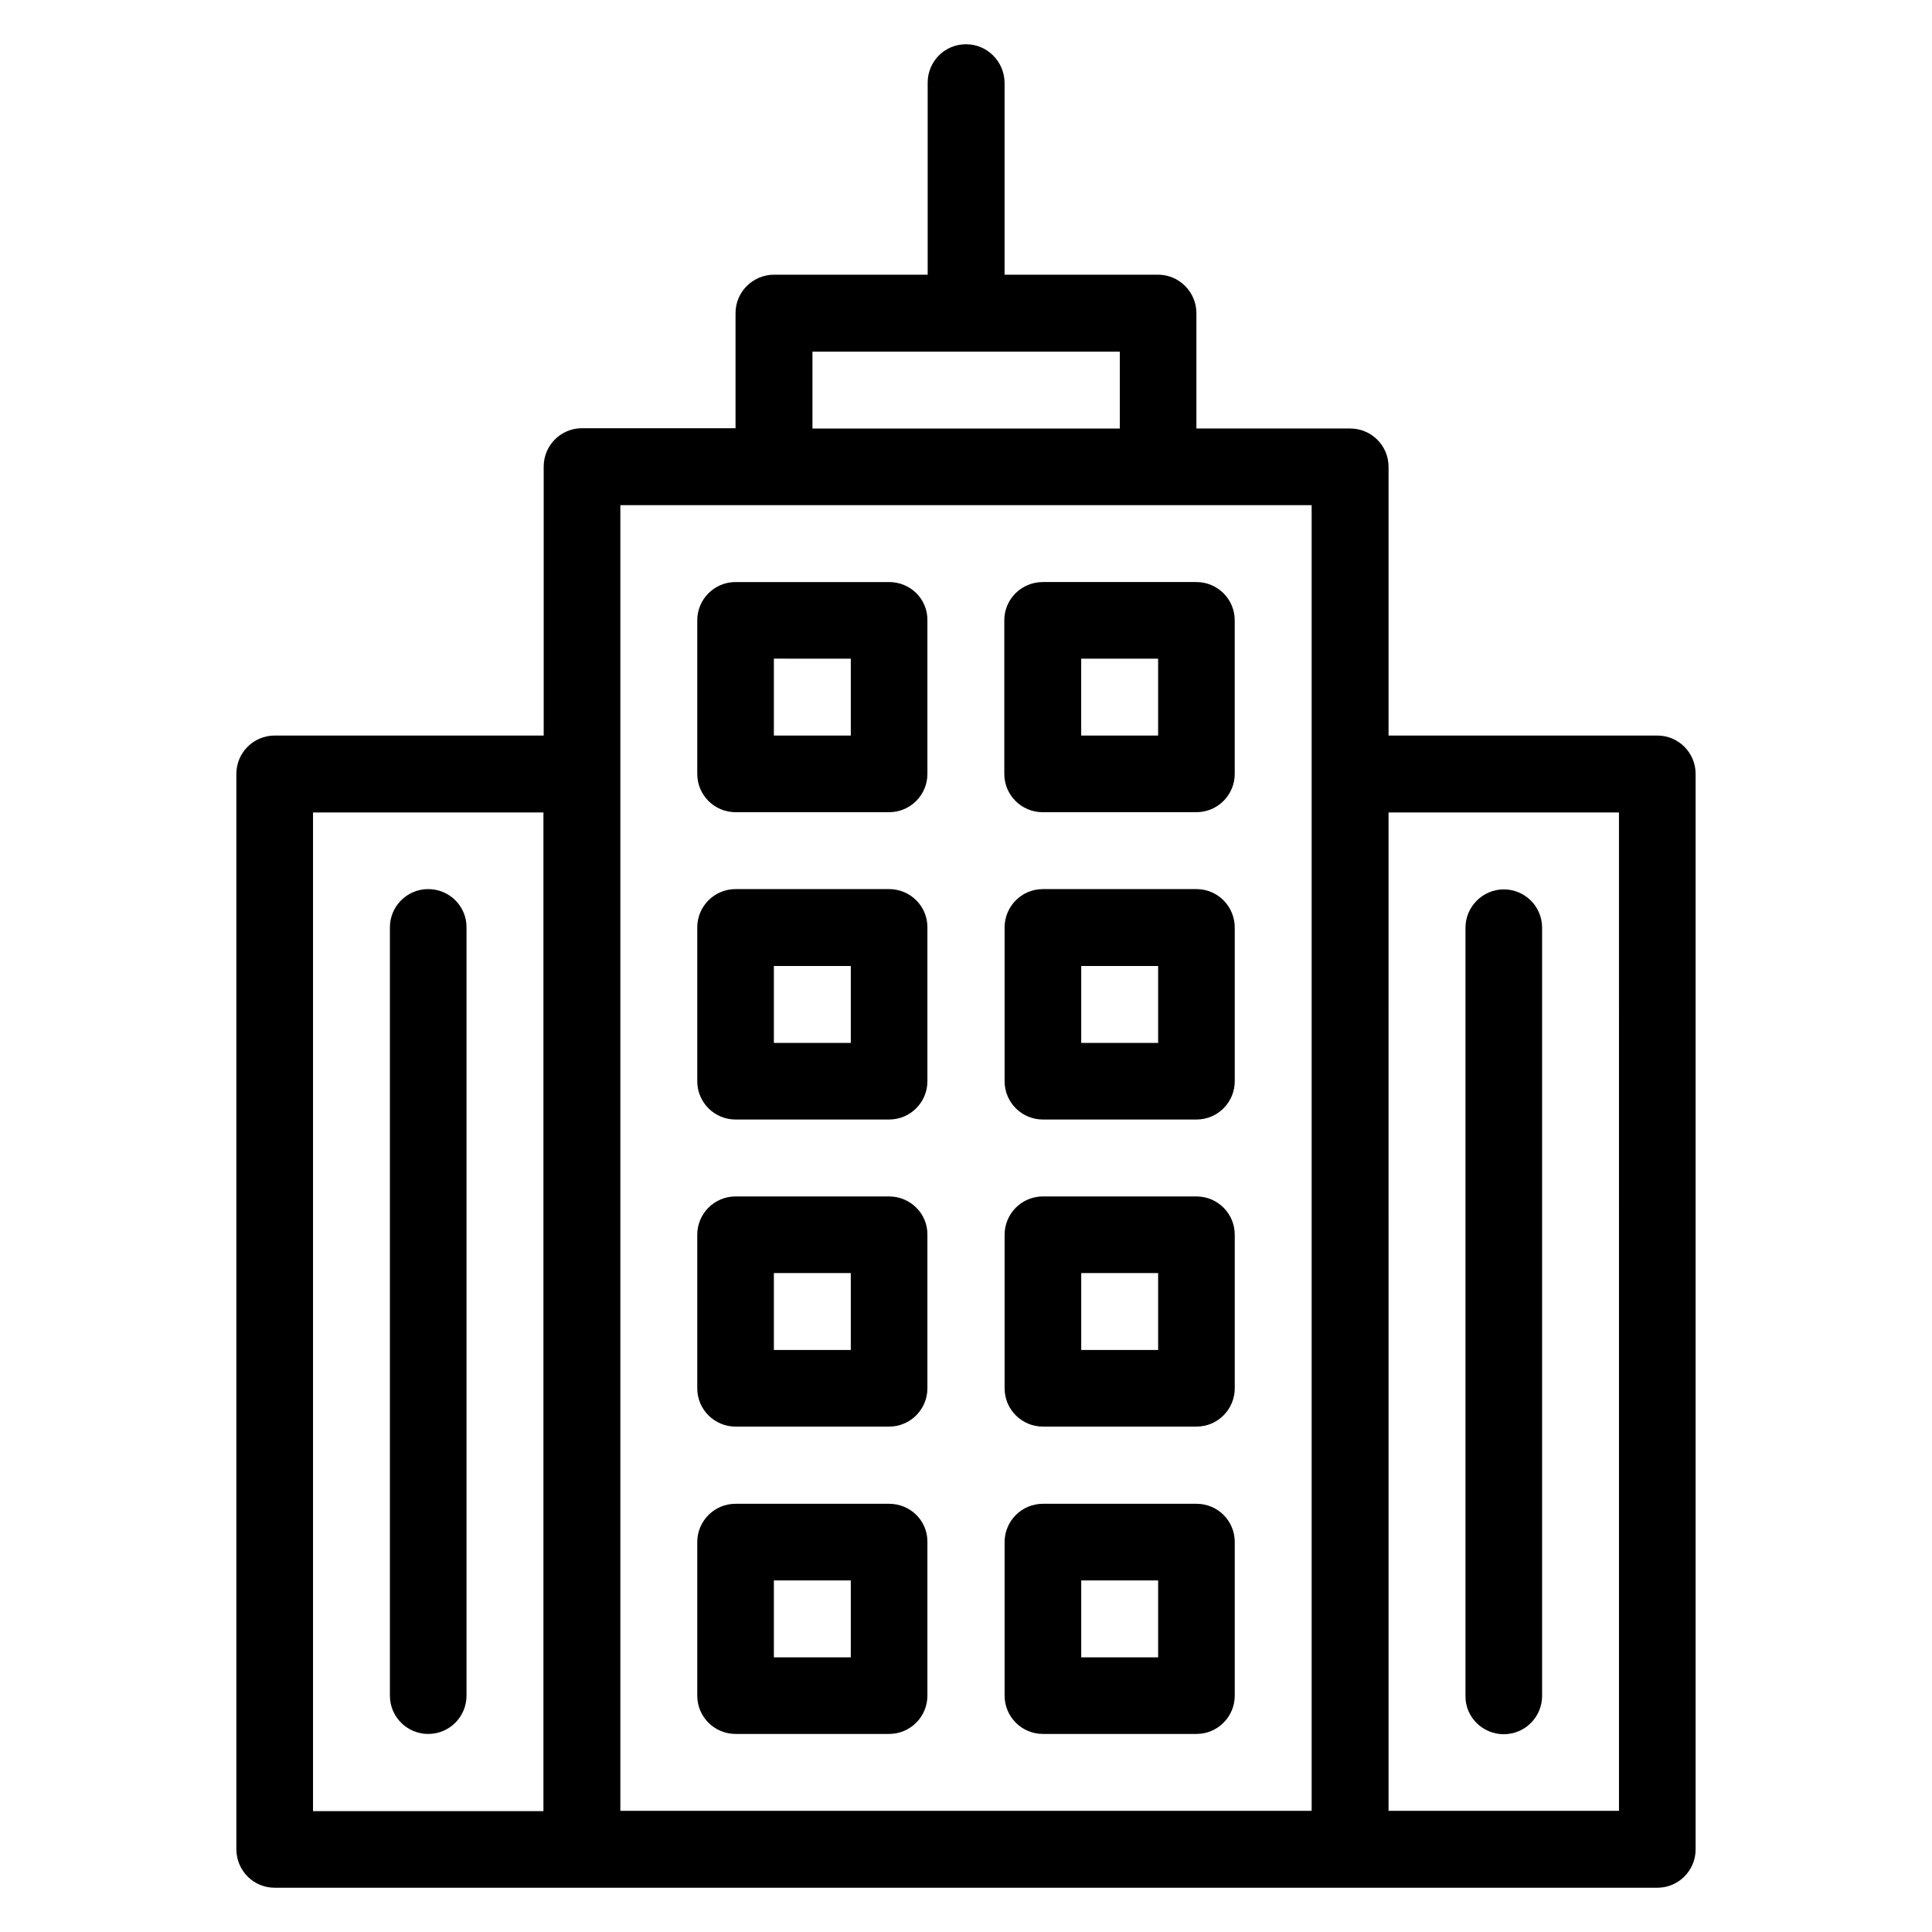
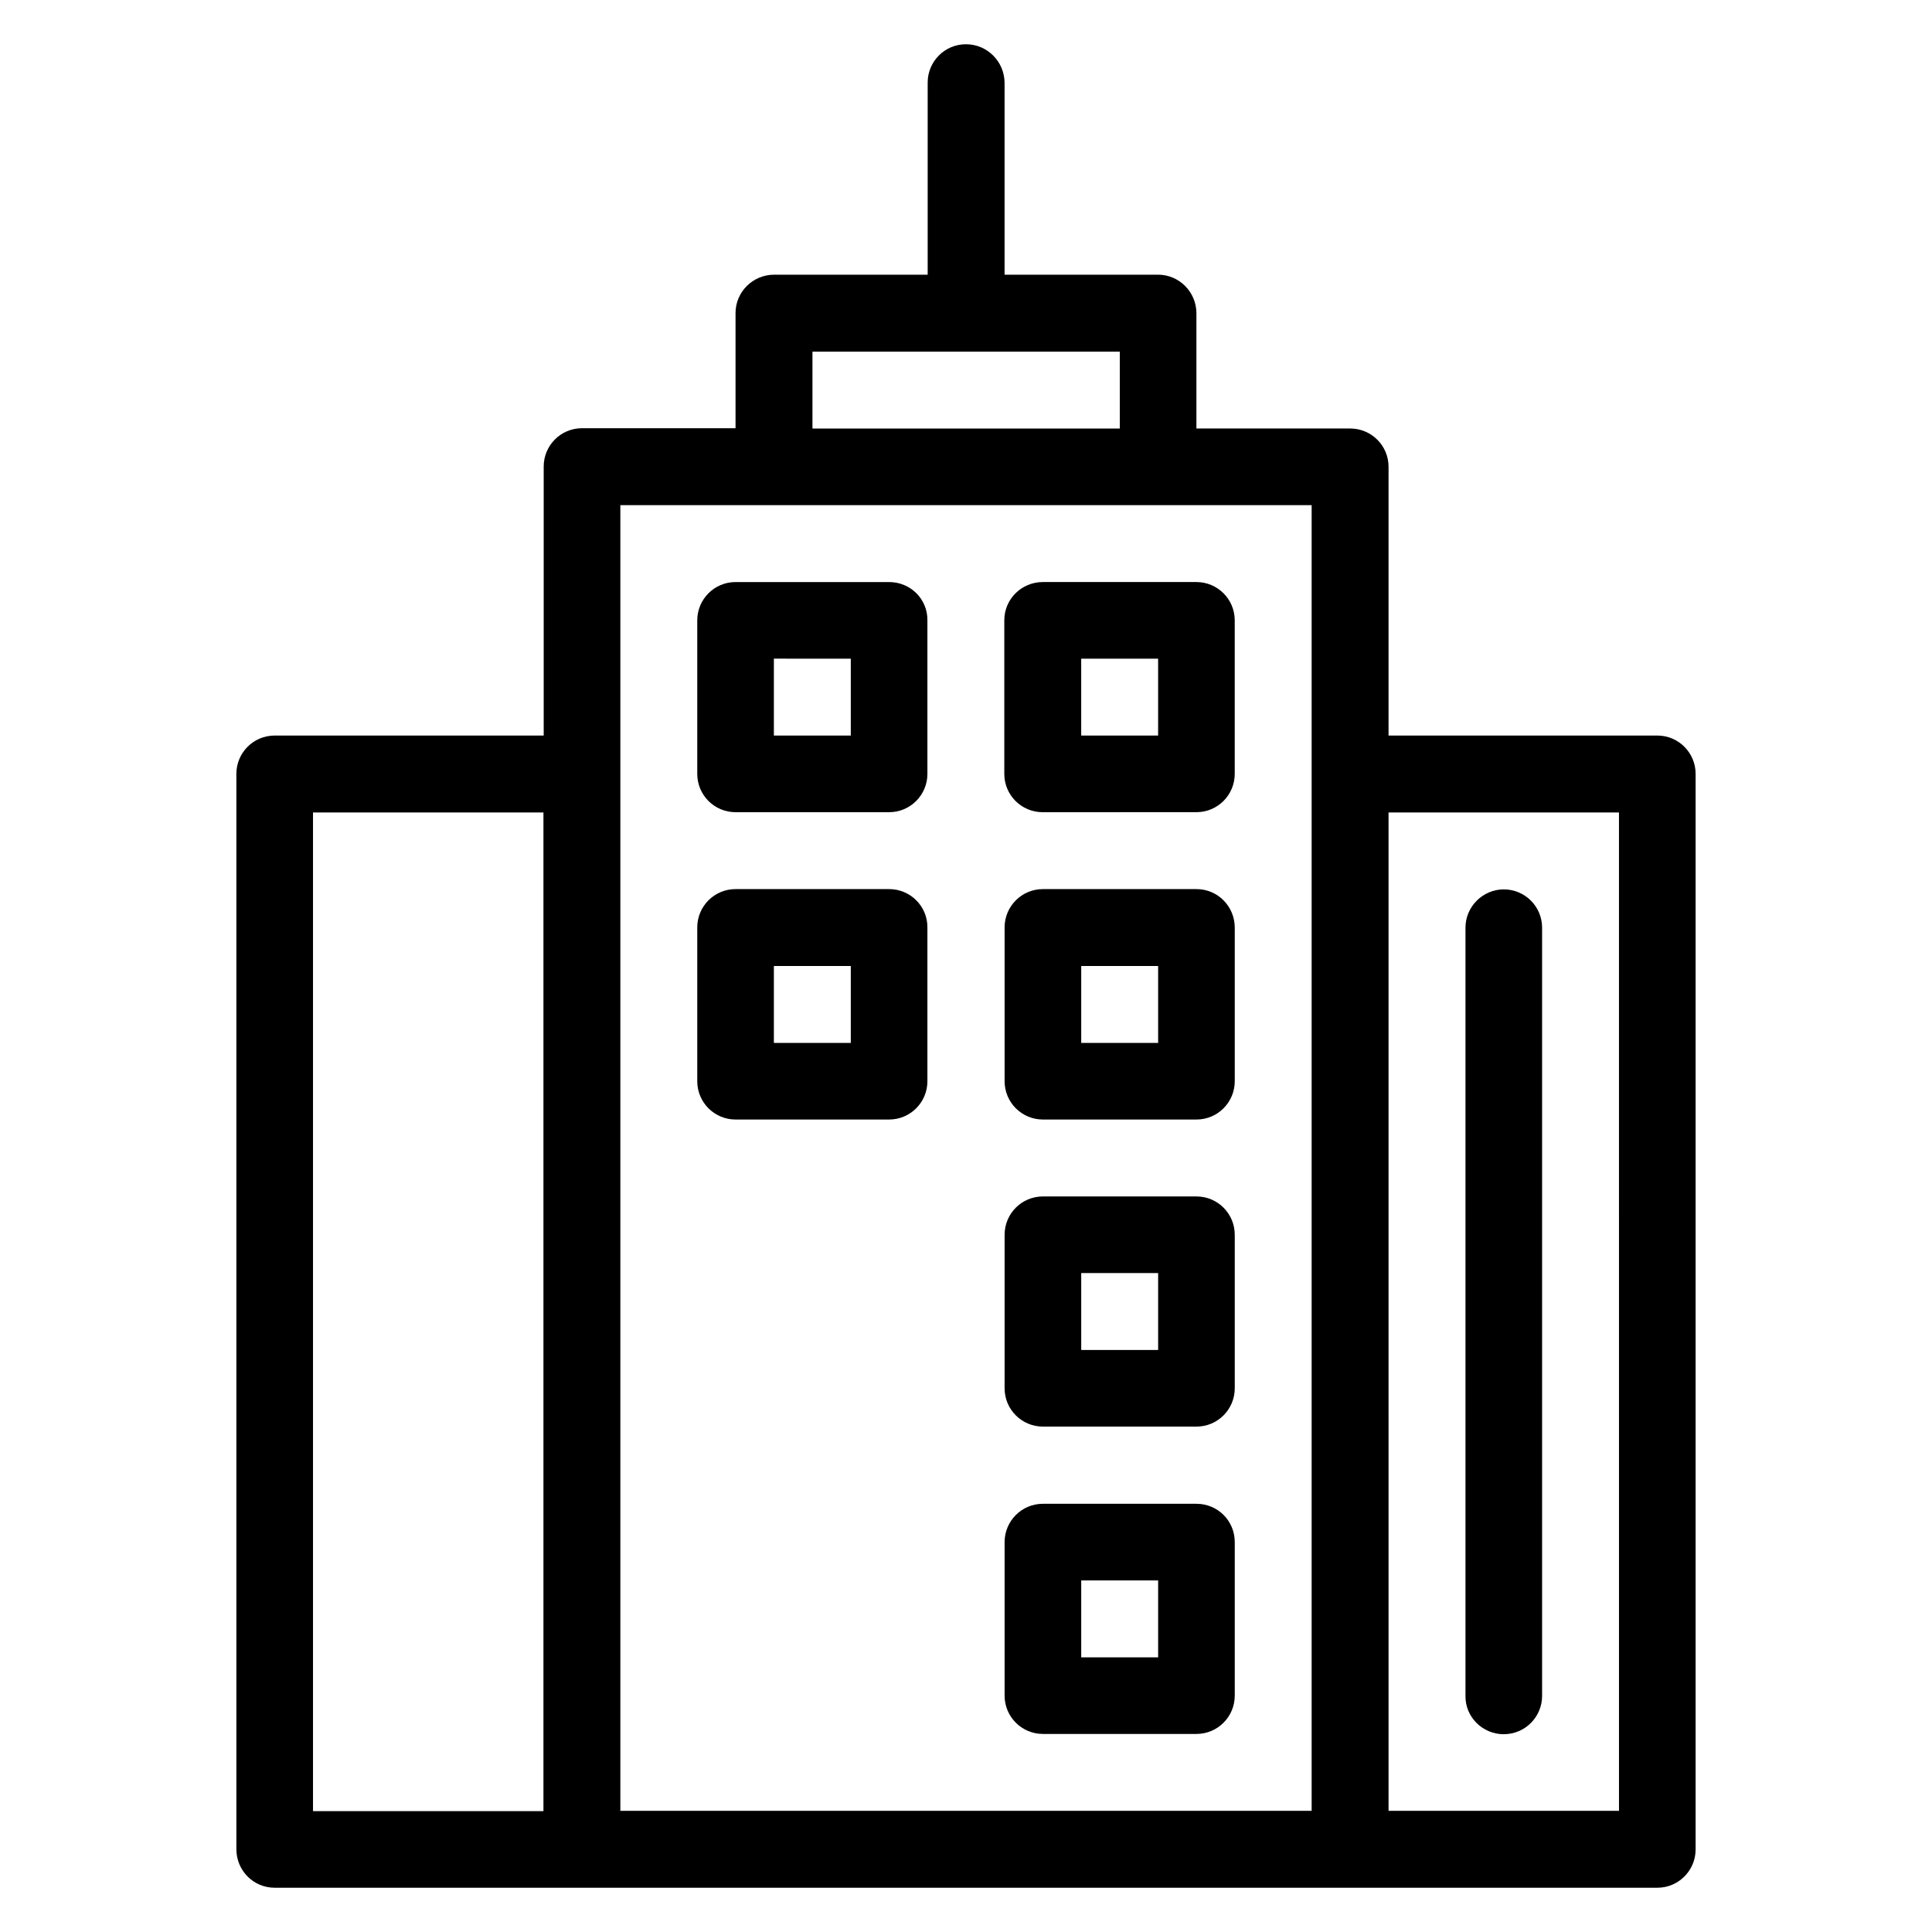
<svg xmlns="http://www.w3.org/2000/svg" fill="#000000" width="800px" height="800px" version="1.1" viewBox="144 144 512 512">
  <g>
    <path d="m379.62 298.25h-40.688c-5.648 0-10.152 4.582-10.152 10.152v40.688c0 5.648 4.582 10.152 10.152 10.152h40.688c5.648 0 10.152-4.582 10.152-10.152v-40.688c0.078-5.652-4.504-10.152-10.152-10.152zm-10.152 40.684h-20.383v-20.383l20.383 0.004z" />
    <path d="m410.15 308.4v40.688c0 5.648 4.582 10.152 10.152 10.152l40.762-0.004c5.648 0 10.152-4.582 10.152-10.152v-40.684c0-5.648-4.582-10.152-10.152-10.152h-40.688c-5.648 0-10.227 4.5-10.227 10.152zm20.379 10.152h20.383v20.379h-20.383z" />
    <path d="m379.62 379.62h-40.688c-5.648 0-10.152 4.582-10.152 10.152v40.762c0 5.648 4.582 10.152 10.152 10.152h40.688c5.648 0 10.152-4.582 10.152-10.152v-40.688c0.078-5.648-4.504-10.227-10.152-10.227zm-10.152 40.762h-20.383v-20.379h20.383z" />
    <path d="m461.07 379.62h-40.688c-5.648 0-10.152 4.582-10.152 10.152v40.762c0 5.648 4.582 10.152 10.152 10.152h40.688c5.648 0 10.152-4.582 10.152-10.152v-40.688c0-5.648-4.504-10.227-10.152-10.227zm-10.152 40.762h-20.383v-20.379h20.383z" />
-     <path d="m379.62 461.07h-40.688c-5.648 0-10.152 4.582-10.152 10.152v40.688c0 5.648 4.582 10.152 10.152 10.152h40.688c5.648 0 10.152-4.582 10.152-10.152v-40.688c0.078-5.574-4.504-10.152-10.152-10.152zm-10.152 40.688h-20.383v-20.383h20.383z" />
    <path d="m461.07 461.07h-40.688c-5.648 0-10.152 4.582-10.152 10.152v40.688c0 5.648 4.582 10.152 10.152 10.152h40.688c5.648 0 10.152-4.582 10.152-10.152v-40.688c0-5.574-4.504-10.152-10.152-10.152zm-10.152 40.688h-20.383v-20.383h20.383z" />
-     <path d="m379.62 542.52h-40.688c-5.648 0-10.152 4.582-10.152 10.152v40.688c0 5.648 4.582 10.152 10.152 10.152h40.688c5.648 0 10.152-4.582 10.152-10.152v-40.688c0.078-5.648-4.504-10.152-10.152-10.152zm-10.152 40.688h-20.383v-20.383h20.383z" />
    <path d="m461.07 542.52h-40.688c-5.648 0-10.152 4.582-10.152 10.152v40.688c0 5.648 4.582 10.152 10.152 10.152h40.688c5.648 0 10.152-4.582 10.152-10.152v-40.688c0-5.648-4.504-10.152-10.152-10.152zm-10.152 40.688h-20.383v-20.383h20.383z" />
-     <path d="m257.48 379.62c-5.648 0-10.152 4.582-10.152 10.152v203.59c0 5.648 4.582 10.152 10.152 10.152 5.648 0 10.152-4.582 10.152-10.152v-203.51c0.078-5.652-4.504-10.23-10.152-10.23z" />
    <path d="m583.2 338.93h-71.219v-71.219c0-5.648-4.582-10.152-10.152-10.152h-40.766v-30.535c0-5.648-4.582-10.227-10.152-10.227h-40.688v-50.918c-0.074-5.57-4.578-10.152-10.227-10.152s-10.152 4.582-10.152 10.152v50.918h-40.688c-5.648 0-10.23 4.578-10.23 10.152v30.535h-40.688c-5.648 0-10.152 4.582-10.152 10.152v71.293h-71.293c-5.648 0-10.152 4.582-10.152 10.152v284.96c-0.004 5.652 4.5 10.23 10.152 10.23h366.41c5.648 0 10.152-4.582 10.152-10.152v-285.04c0-5.57-4.504-10.152-10.152-10.152zm-223.89-101.75h81.449v20.383h-81.449zm-132.36 122.14h61.066v264.65h-61.066zm264.65 264.57h-183.2v-346.02h183.2zm81.449 0h-61.066l-0.004-264.57h61.066z" />
    <path d="m542.52 603.58c5.648 0 10.152-4.582 10.152-10.152v-203.58c0-5.648-4.582-10.152-10.152-10.152-5.574 0-10.152 4.582-10.152 10.152v203.59c-0.078 5.57 4.504 10.148 10.152 10.148z" />
  </g>
</svg>